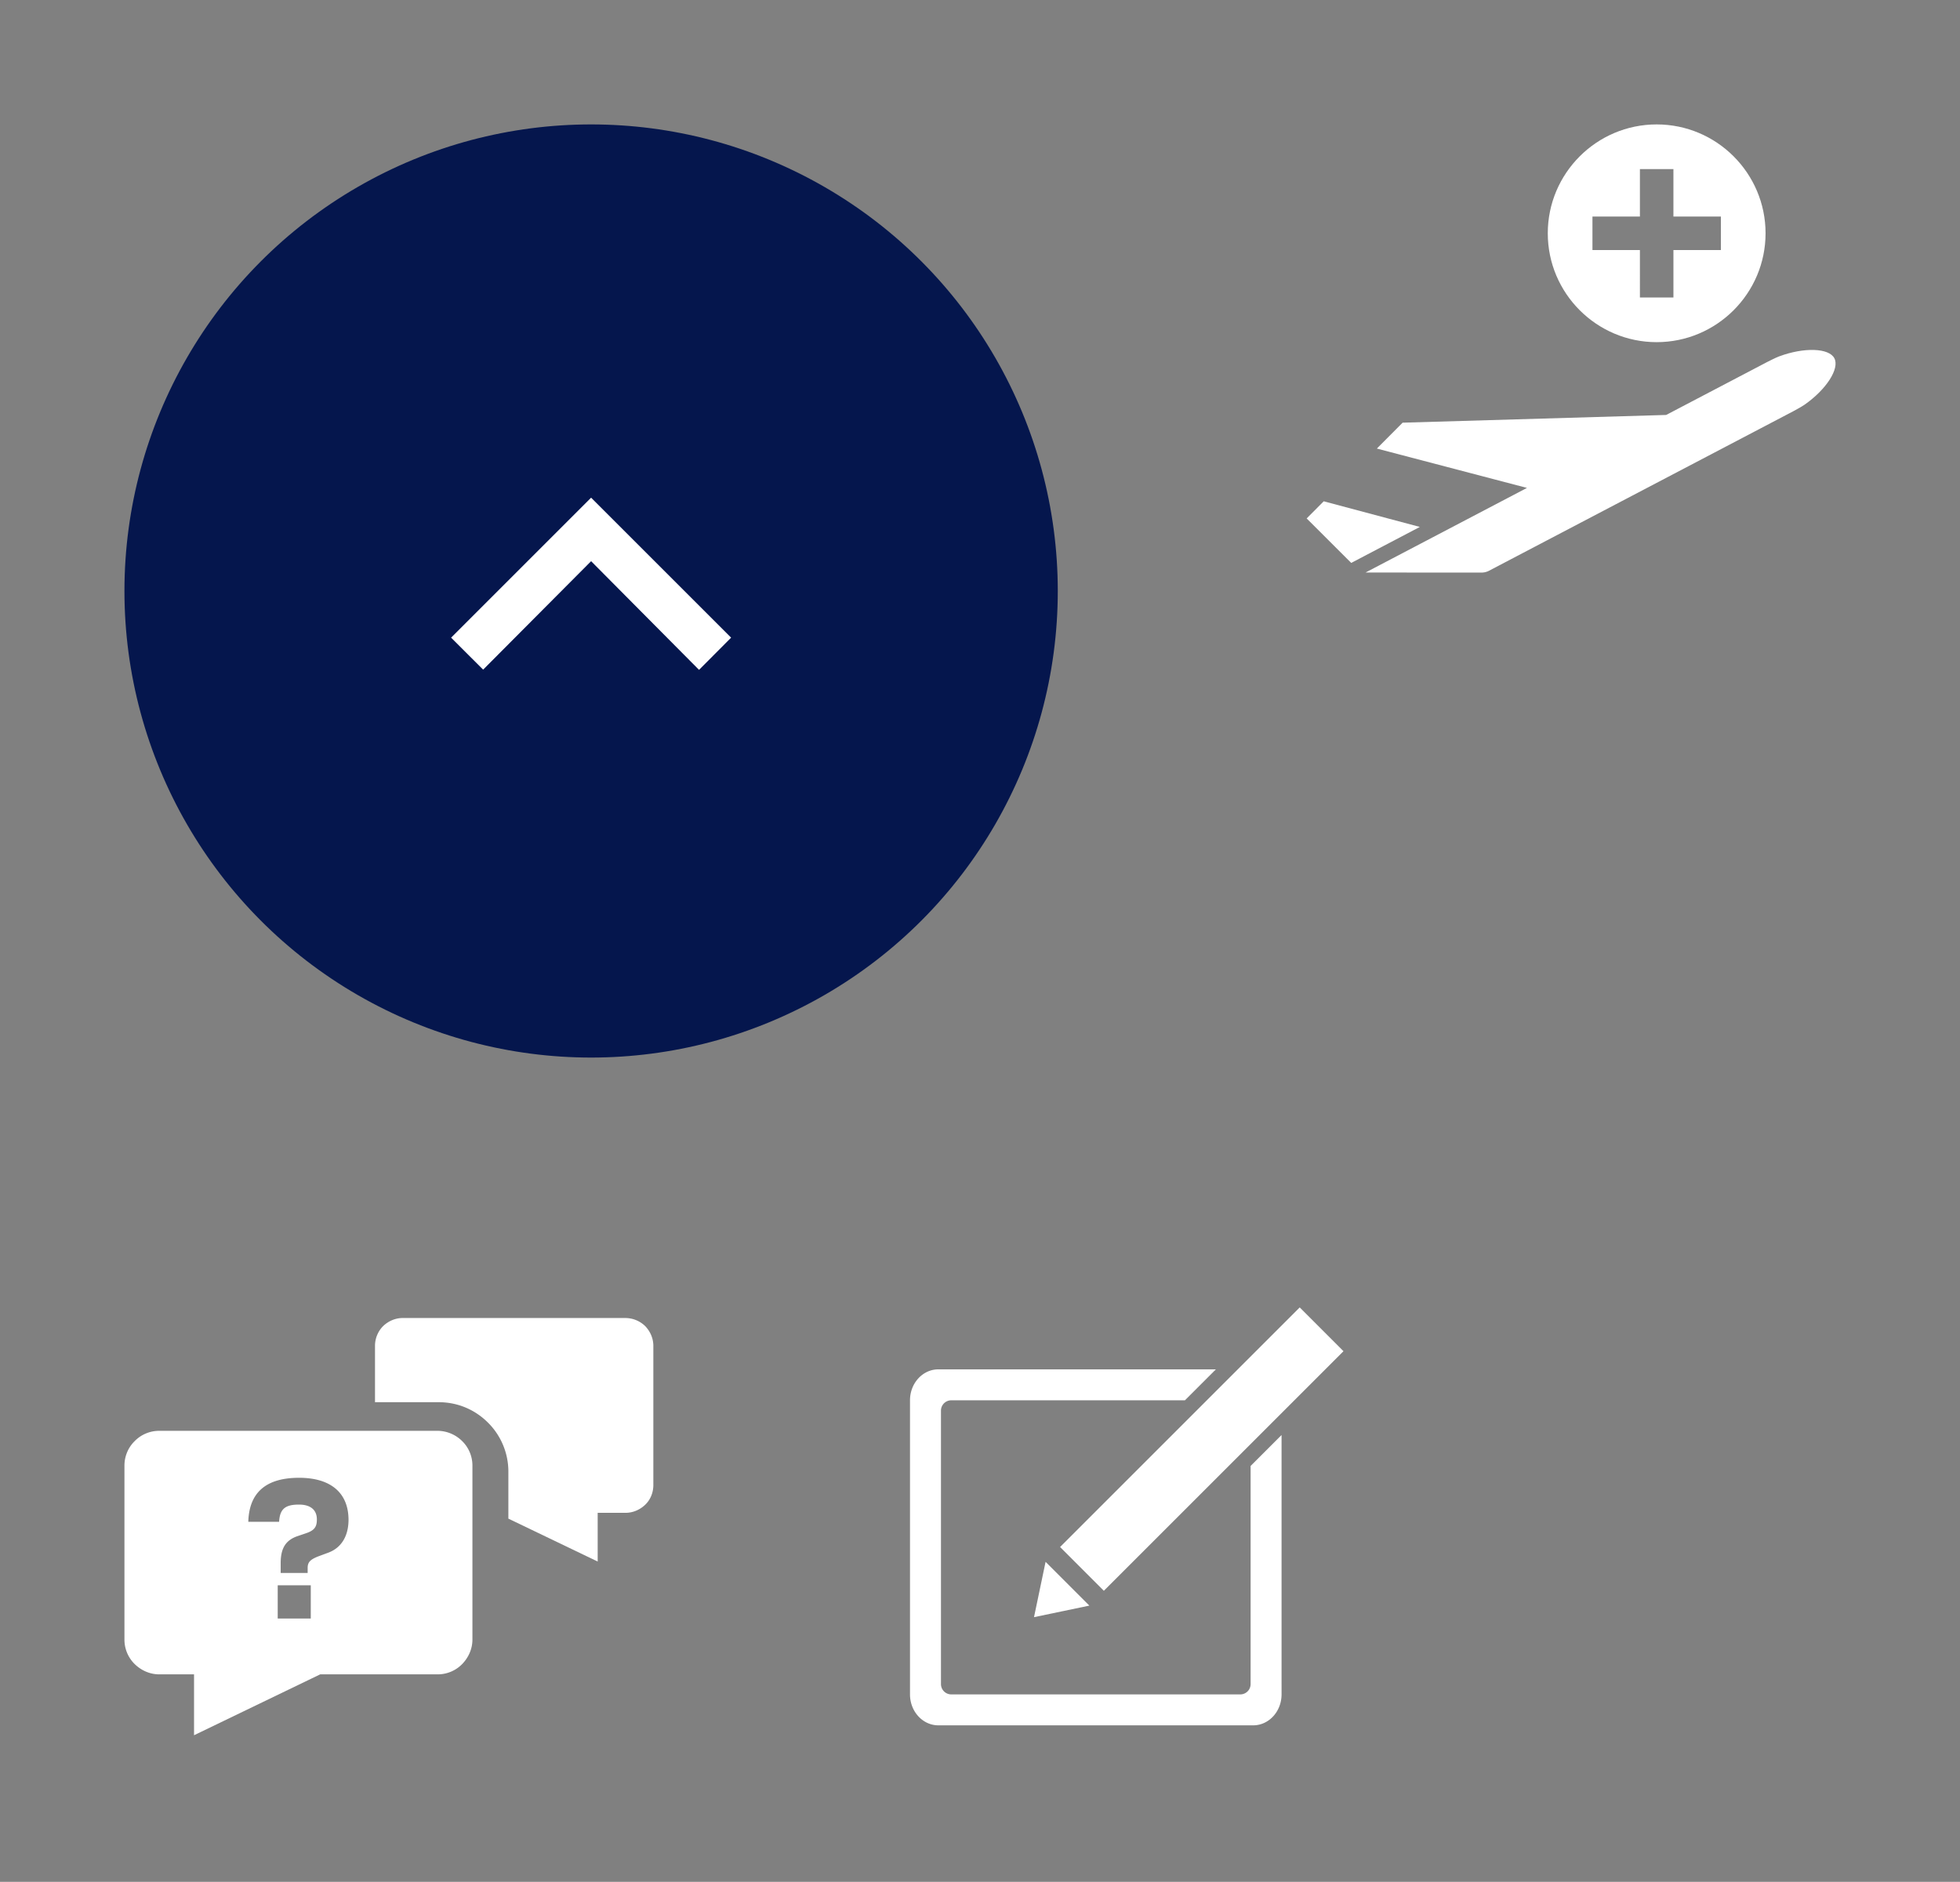
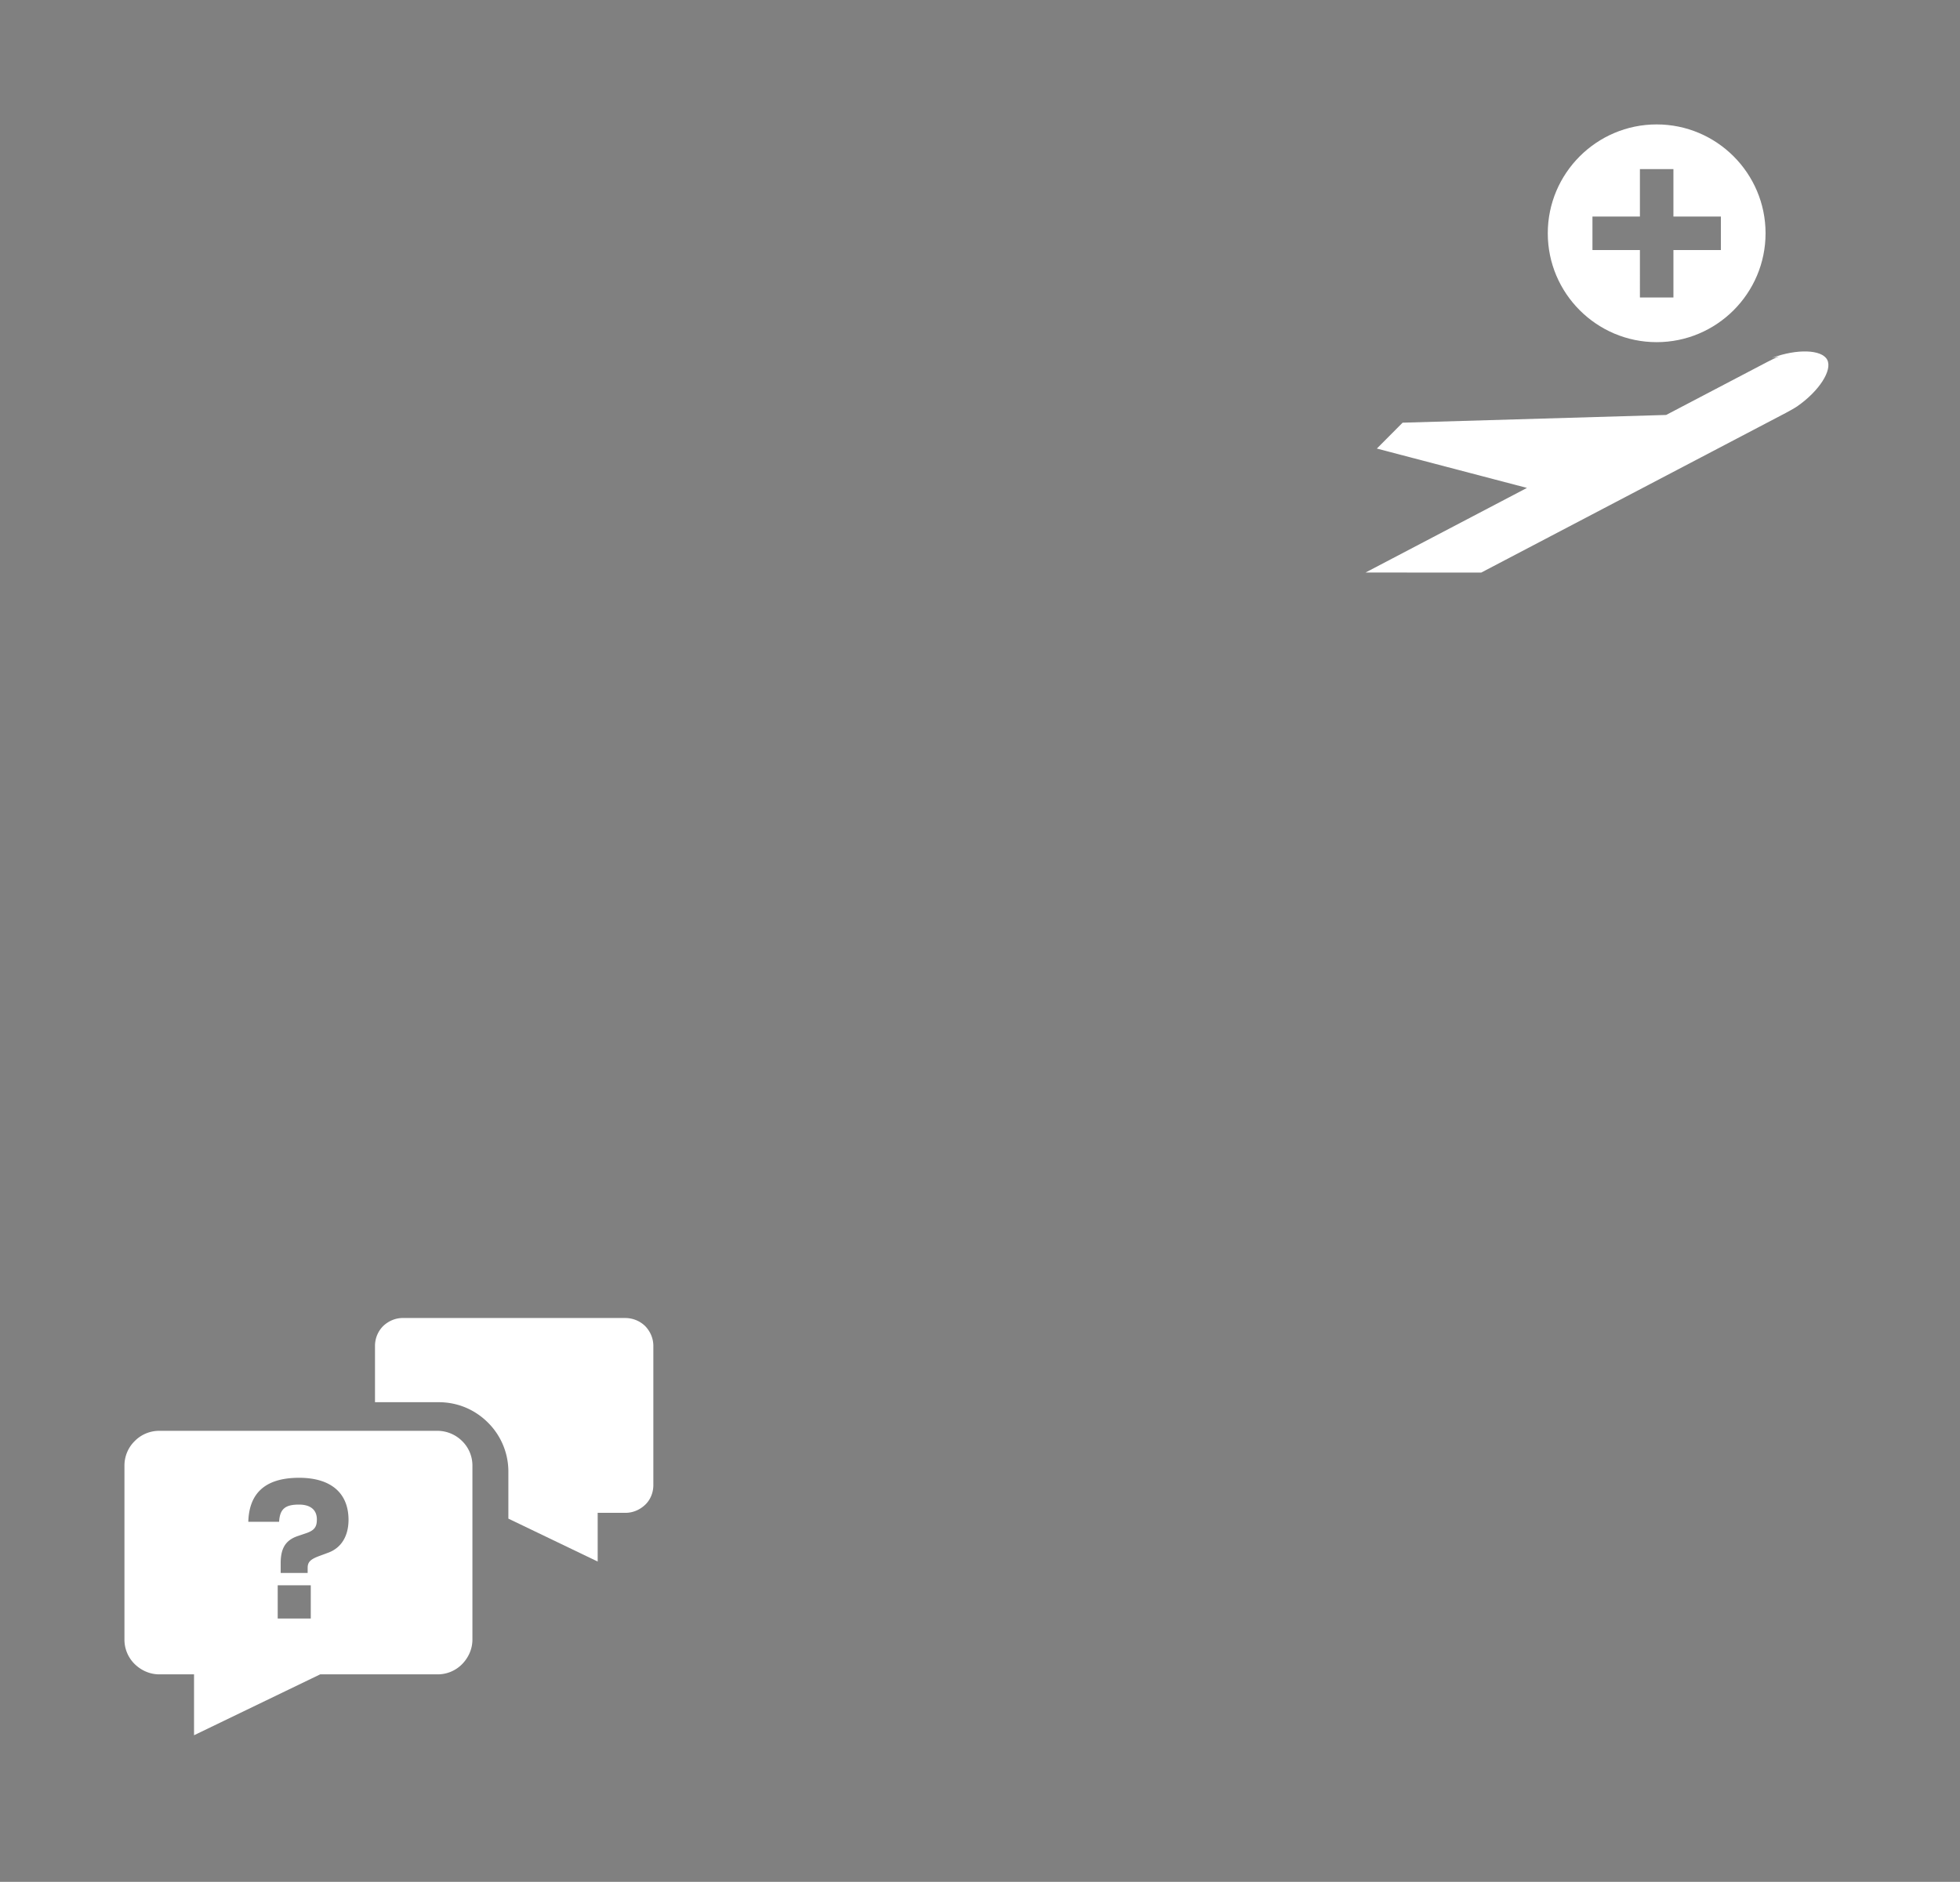
<svg xmlns="http://www.w3.org/2000/svg" width="126" height="121" viewBox="0 0 126 121">
  <rect x="0" y="0" width="126" height="121" fill="#808080" stroke="none" />
  <svg width="76" height="76" fill="none" viewBox="-8 -8 76 76" id="back-to-top">
-     <circle cx="30" cy="30" r="30" fill="#05164D" />
-     <path d="m21 33 2.059 2.057L30 28.083l6.938 6.988L39 33 29.999 24 21 33" fill="#fff" />
-   </svg>
+     </svg>
  <svg width="50" height="45" fill="none" viewBox="-8 -8 50 45" id="book" x="76">
    <g fill="#fff">
-       <path d="m7.274 25.882-6.177-1.65L0 25.335l2.864 2.86 4.41-2.313" />
-       <path d="M30.368 14.916c-.229.086-.724.342-.77.364l-6.489 3.401-16.941.497-1.656 1.664 9.65 2.53-10.376 5.44 7.434.005c.159.003.316-.03.46-.097l19.582-10.267c.044-.024.535-.285.736-.425 1.408-.98 2.274-2.327 1.925-2.993-.348-.664-1.948-.717-3.555-.118ZM22.5 0c-3.859 0-7 3.141-7 7s3.141 7 7 7 7-3.141 7-7-3.141-7-7-7Zm4.128 8.077h-3.051v3.051h-2.154V8.077h-3.051V5.923h3.051V2.872h2.154v3.051h3.051v2.154Z" />
+       <path d="M30.368 14.916c-.229.086-.724.342-.77.364l-6.489 3.401-16.941.497-1.656 1.664 9.65 2.53-10.376 5.44 7.434.005l19.582-10.267c.044-.024.535-.285.736-.425 1.408-.98 2.274-2.327 1.925-2.993-.348-.664-1.948-.717-3.555-.118ZM22.5 0c-3.859 0-7 3.141-7 7s3.141 7 7 7 7-3.141 7-7-3.141-7-7-7Zm4.128 8.077h-3.051v3.051h-2.154V8.077h-3.051V5.923h3.051V2.872h2.154v3.051h3.051v2.154Z" />
    </g>
  </svg>
  <svg width="45" height="43" fill="none" viewBox="-8 -8 45 43" id="feedback" x="50" y="76">
    <g clip-path="url(#ca)">
      <path d="M25.553.066 10.148 15.471l2.814 2.815L28.367 2.881 25.553.066ZM9.216 16.424l-.744 3.558 3.558-.743-2.814-2.815Z" fill="#fff" />
-       <path d="M22.396 24.284a.663.663 0 0 1-.664.664H3.154a.663.663 0 0 1-.663-.664V6.701c0-.366.297-.663.663-.663h15.02l1.99-1.99H2.324C1.318 4.047.5 4.937.5 6.037v18.91c0 1.1.817 1.99 1.825 1.99h20.237c1.007 0 1.824-.89 1.824-1.99V8.27l-1.99 1.99v14.024Z" fill="#fff" />
    </g>
    <defs>
      <clipPath id="ca">
-         <path fill="#fff" transform="translate(.5)" d="M0 0h28v26.938H0z" />
-       </clipPath>
+         </clipPath>
    </defs>
  </svg>
  <svg width="50" height="45" fill="none" viewBox="-8 -8 50 45" id="support" y="76">
    <g fill="#fff">
      <path d="M32.21.746H17.896c-.477 0-.925.193-1.268.522-.328.328-.521.79-.521 1.267V6.16h4.1c1.193 0 2.312.462 3.162 1.312a4.433 4.433 0 0 1 1.312 3.162v3.012l5.741 2.759v-3.132h1.79c.477 0 .924-.194 1.267-.522.343-.328.522-.79.522-1.268V2.536c0-.477-.194-.924-.522-1.267a1.834 1.834 0 0 0-1.267-.522Z" />
      <path d="M21.71 8.66A2.265 2.265 0 0 0 20.133 8H2.237c-.593 0-1.163.235-1.577.66-.425.414-.66.984-.66 1.577v11.185a2.2 2.2 0 0 0 .66 1.577c.425.414.984.66 1.577.66h2.237v3.915l8.11-3.915h7.549a2.2 2.2 0 0 0 1.577-.66c.414-.425.66-.984.66-1.577V10.237a2.2 2.2 0 0 0-.66-1.577Zm-9.73 11.409H9.853v-2.137h2.125v2.137Zm1.14-4.24-.604.224c-.57.213-.738.392-.738.76v.325h-1.734v-.626c0-.94.302-1.477 1.096-1.745l.56-.19c.548-.19.67-.436.67-.884 0-.593-.39-.95-1.151-.95-.884 0-1.23.28-1.276 1.107h-1.98c.045-1.644.884-2.83 3.267-2.83 1.946 0 3.176.895 3.176 2.718-.01 1.074-.492 1.79-1.286 2.091Z" />
    </g>
  </svg>
</svg>